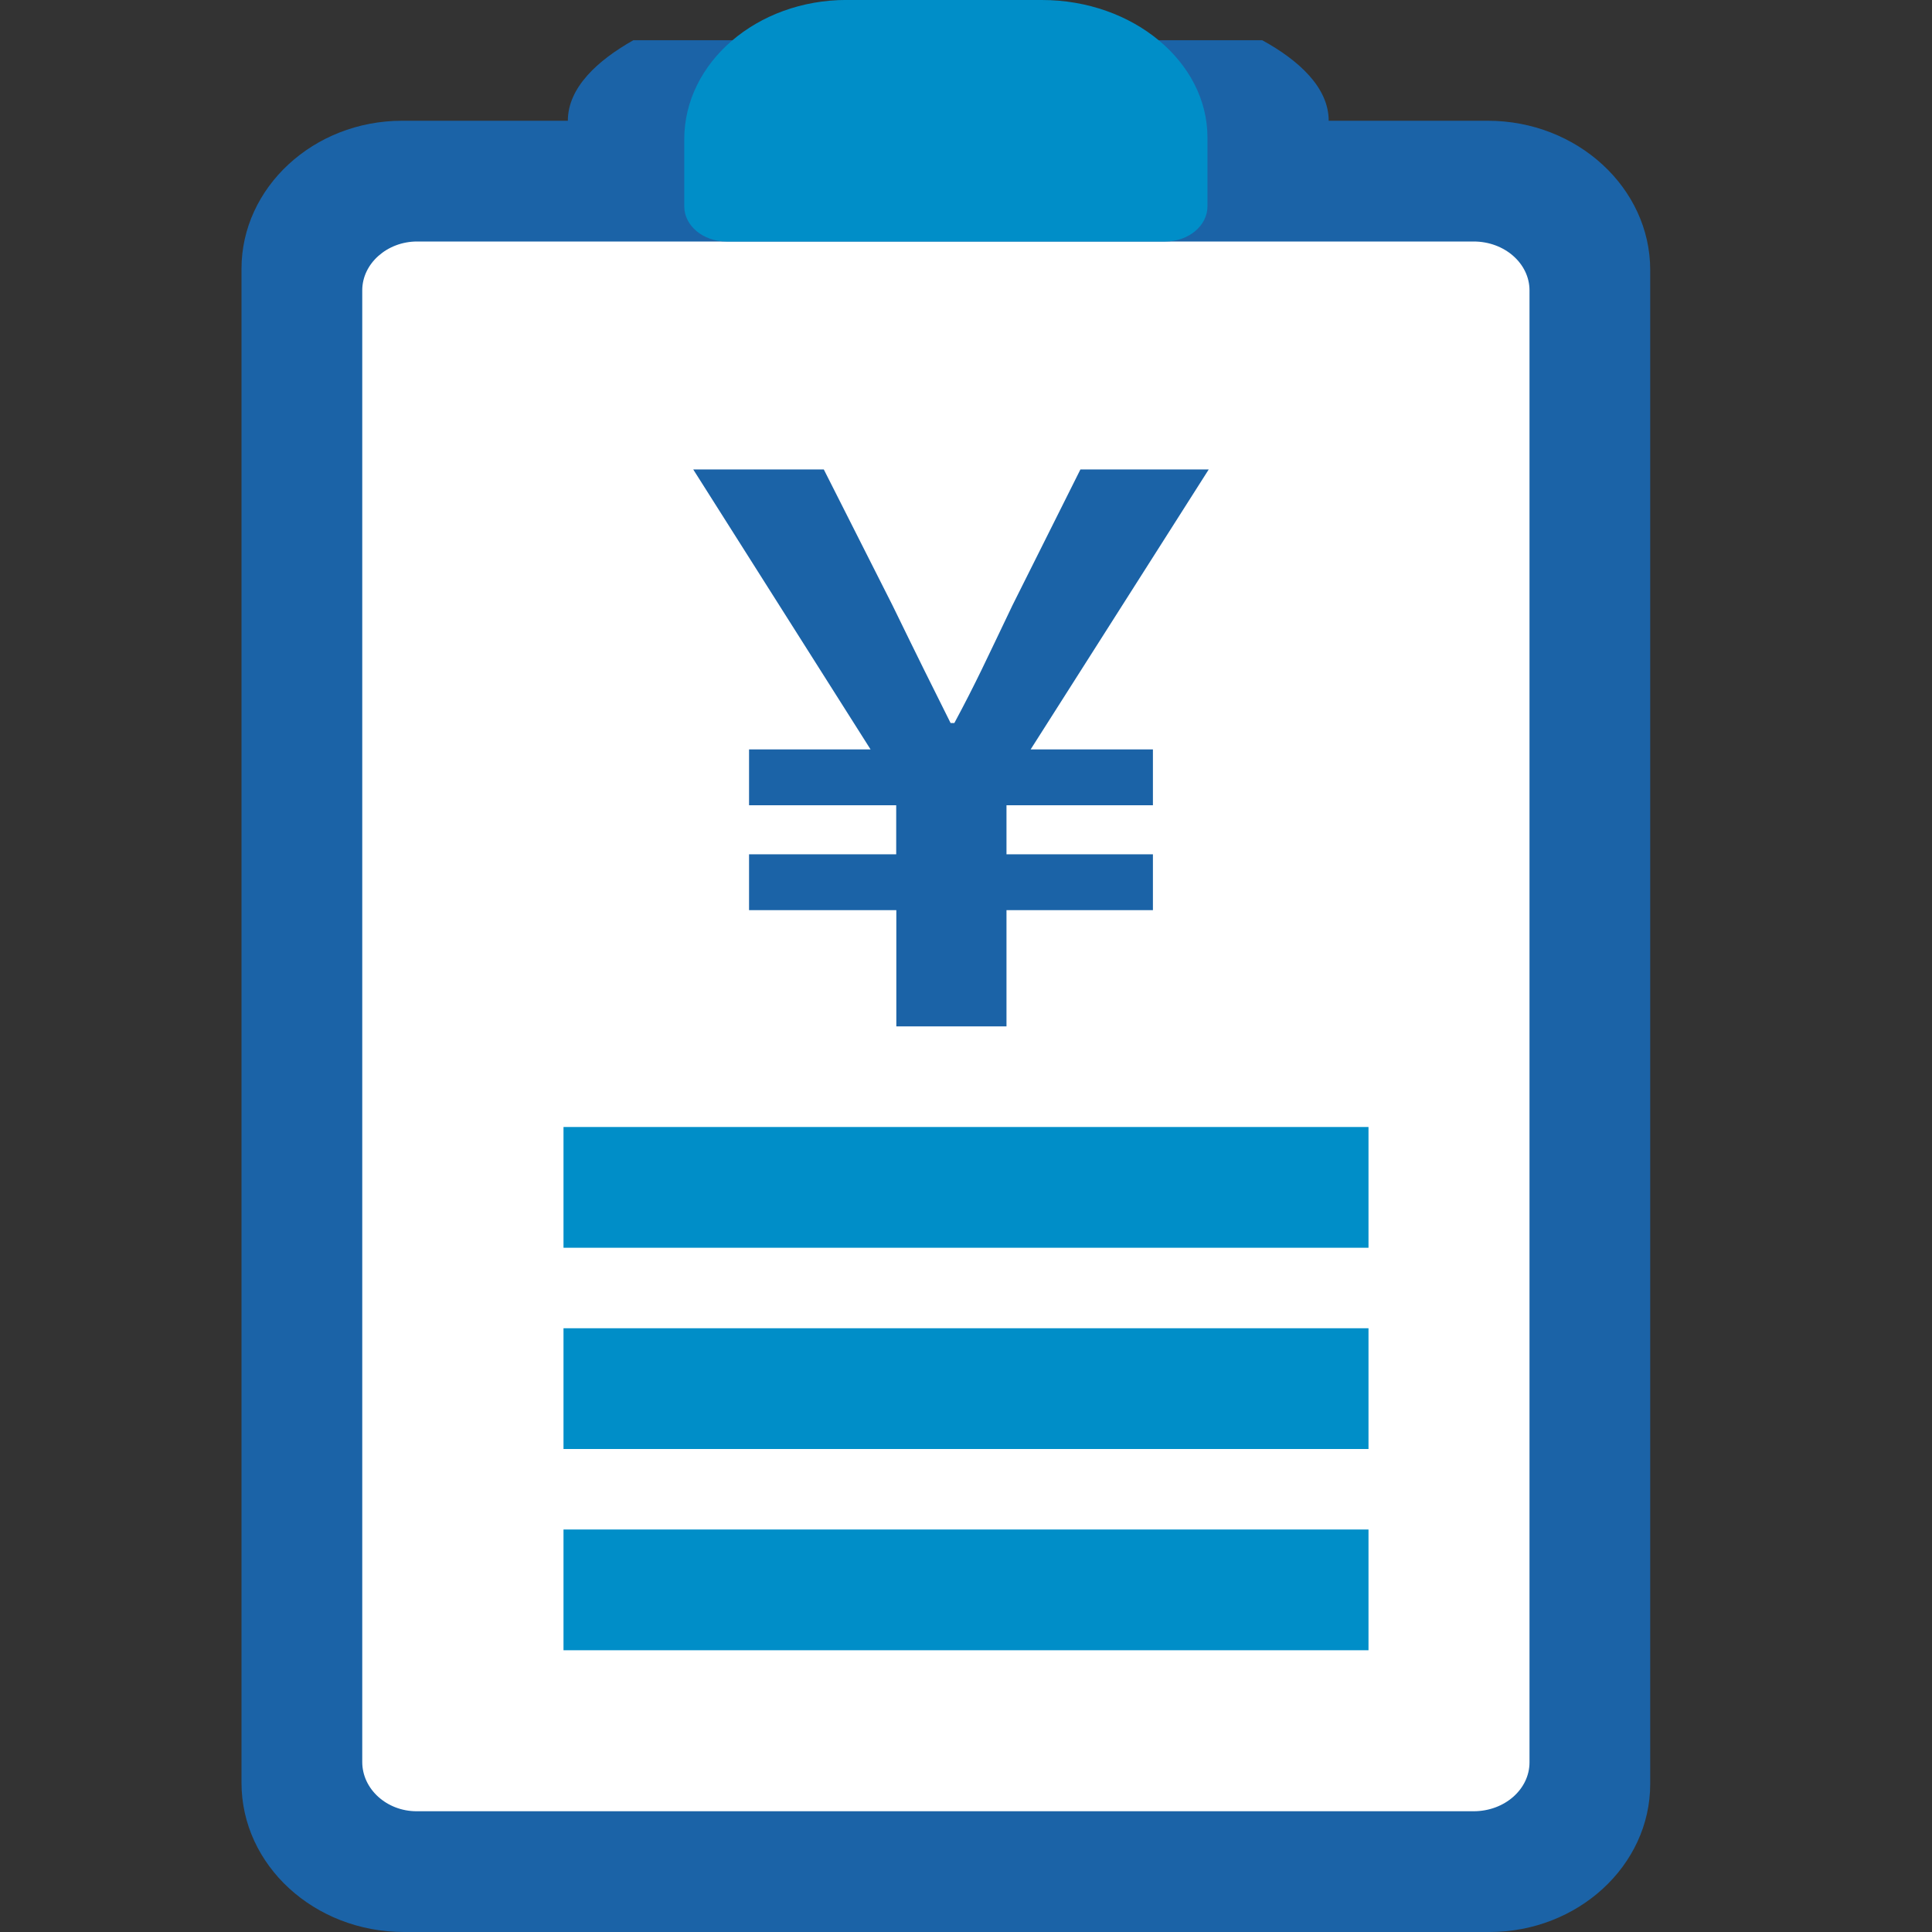
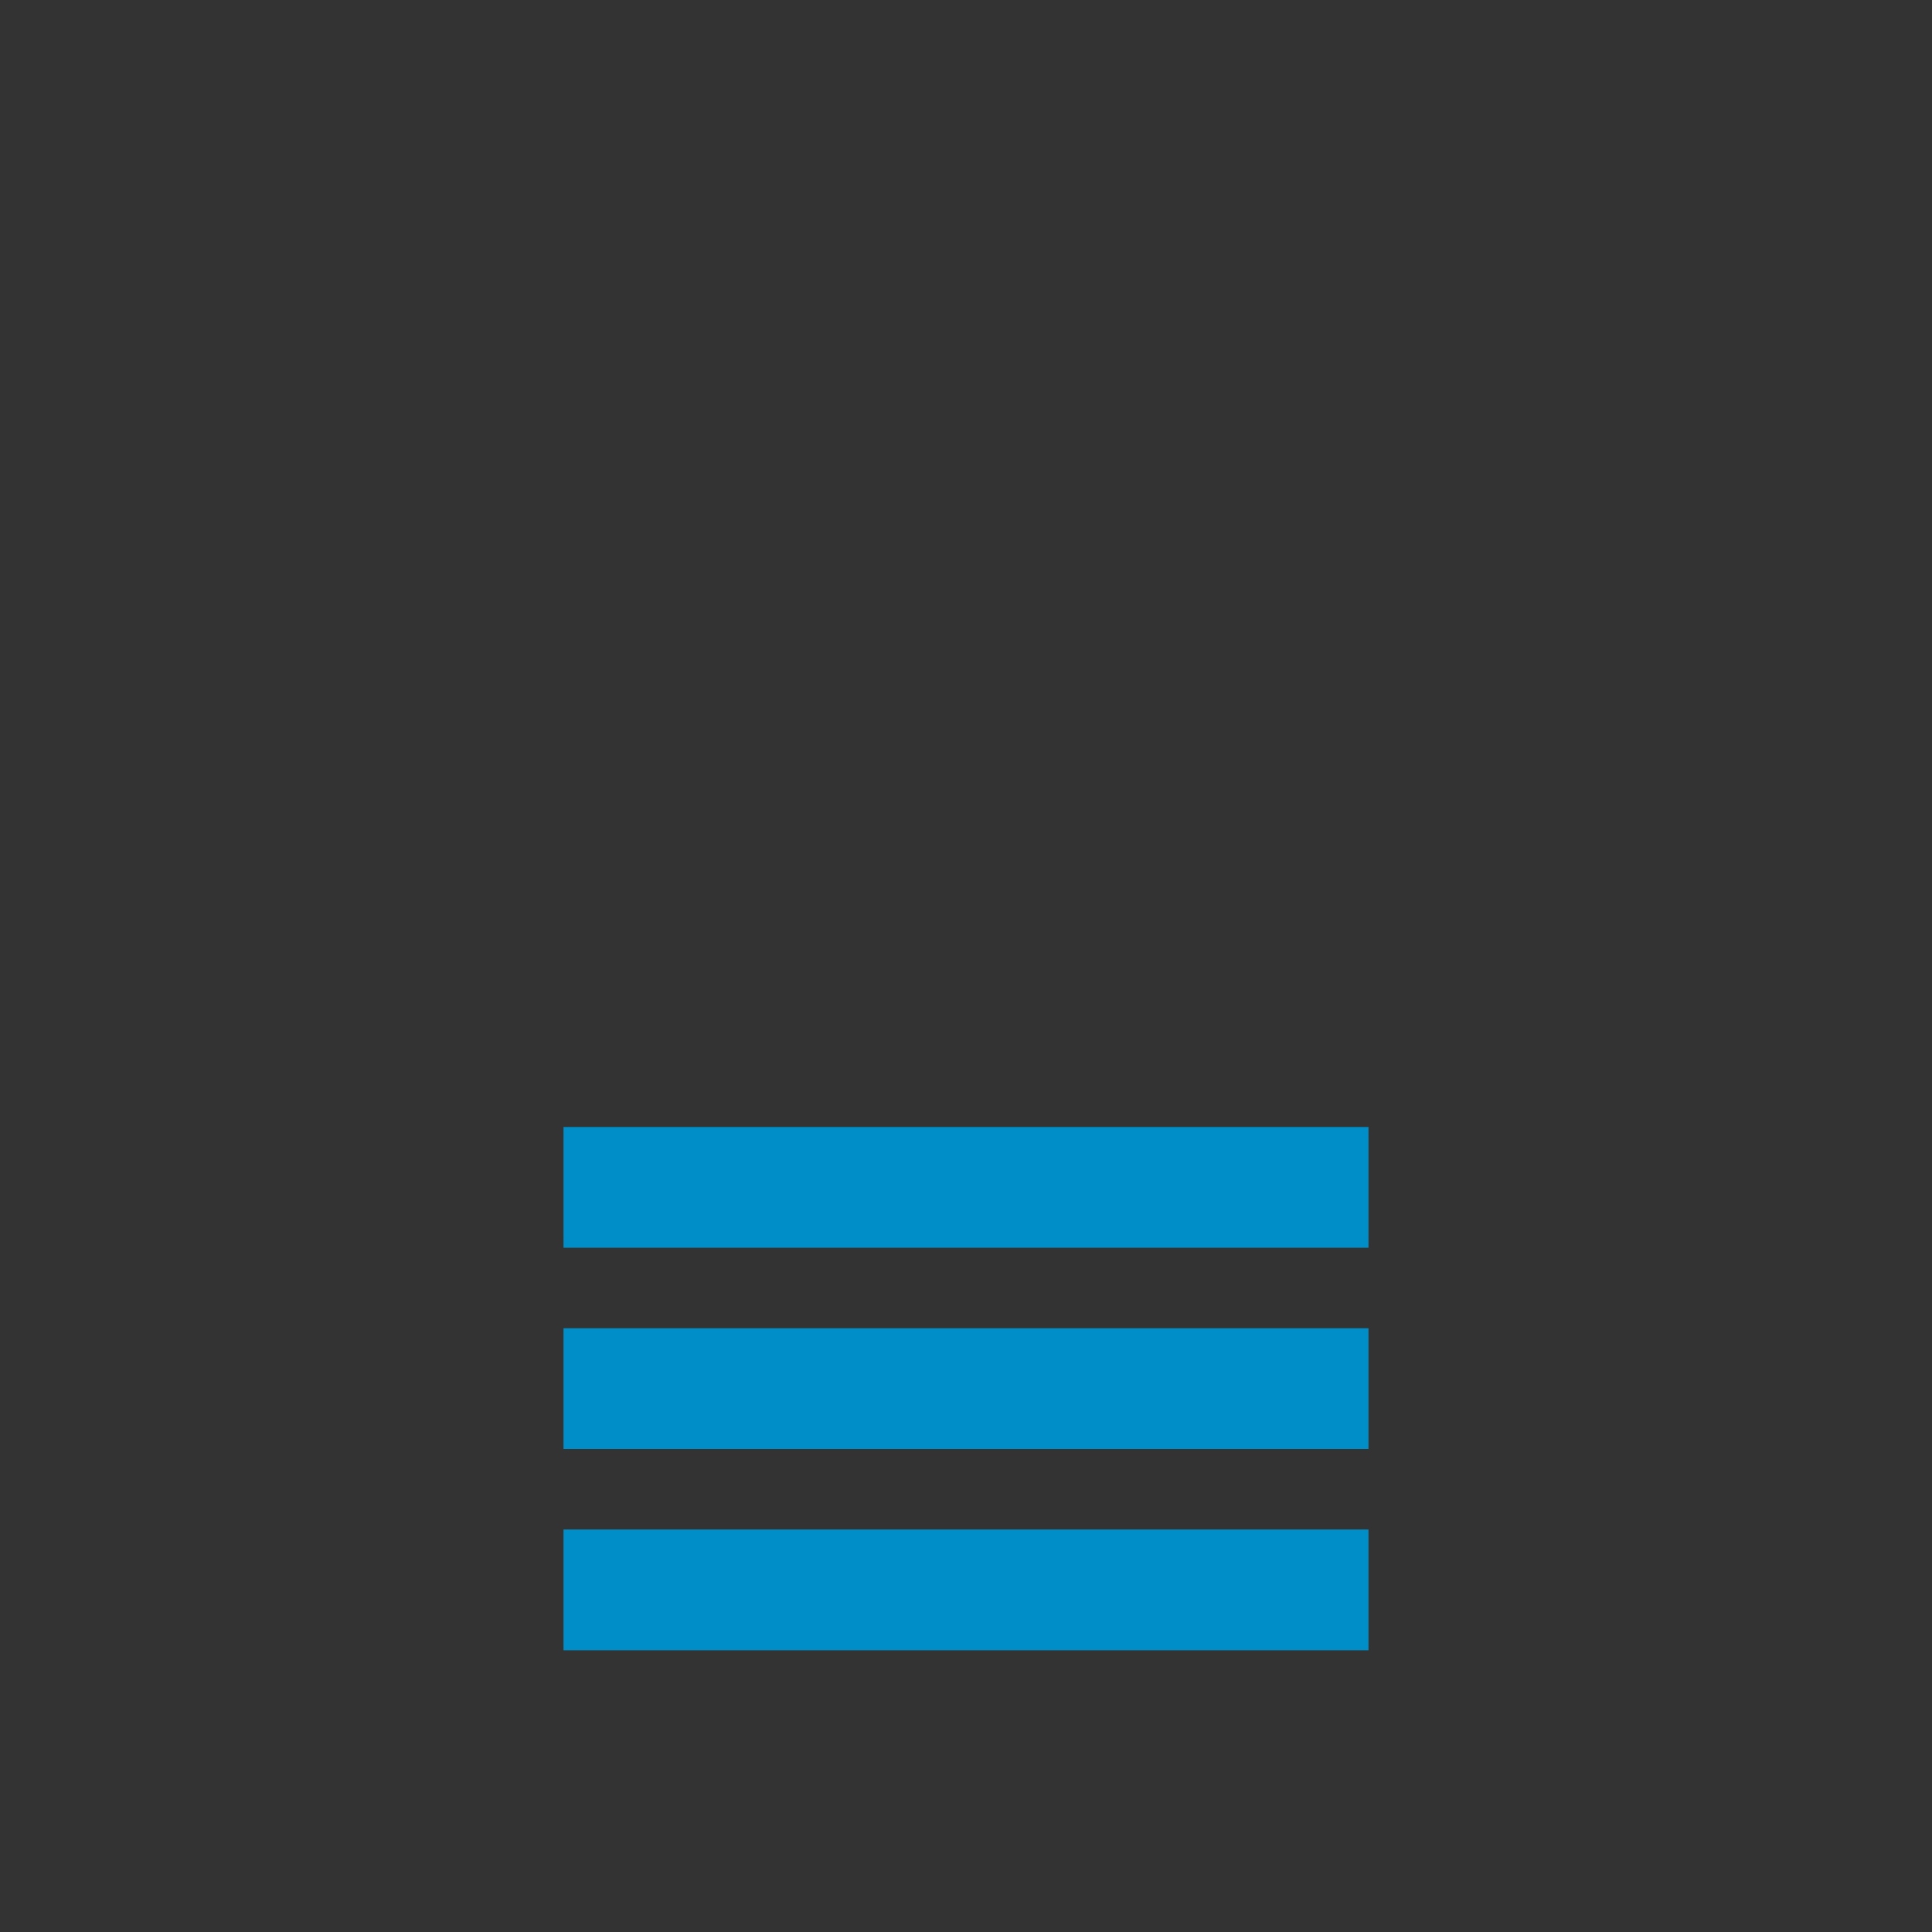
<svg xmlns="http://www.w3.org/2000/svg" id="b" width="48" height="48" viewBox="0 0 48 48">
  <rect x="0" y="0" width="48" height="48" fill="#333333" stroke="none" />
  <g id="c">
-     <rect x="0" y="0" width="48" height="48" fill="none" />
-     <path d="M9.992,3h4.116c0-.826.741-1.5,1.626-2h15.627c.909.5,1.65,1.174,1.65,2h3.952c2.22,0,4.036,1.668,4.036,3.707v37.616c0,2.035-1.808,3.677-3.992,3.677H10.036c-2.229,0-4.036-1.66-4.036-3.707V6.677c0-2.012,1.783-3.677,3.992-3.677h0Z" fill="#1b63a7" fill-rule="evenodd" />
-     <path d="M10.363,6h26.249c.771,0,1.388.549,1.388,1.213v36.574c0,.664-.617,1.213-1.388,1.213H10.351c-.743,0-1.351-.551-1.351-1.224V7.213c0-.664.617-1.213,1.363-1.213h0Z" fill="#fff" fill-rule="evenodd" />
-     <path d="M21.032,0h4.855c2.262,0,4.112,1.537,4.112,3.416v1.711c0,.482-.47.873-1.05.873h-10.899c-.58,0-1.05-.391-1.05-.873v-1.664c0-1.912,1.807-3.464,4.032-3.464h0Z" fill="#008ec8" fill-rule="evenodd" />
    <line x1="14" y1="29.5" x2="34" y2="29.5" fill="none" stroke="#008ec8" stroke-miterlimit="10" stroke-width="3" />
-     <path d="M22.266,22.613h-3.656v-1.388h3.656v-1.218h-3.656v-1.388h3.019l-4.406-6.956h3.244l1.706,3.375c.694,1.425.938,1.912,1.444,2.925h.094c.544-1.013.788-1.556,1.444-2.925l1.688-3.375h3.188l-4.425,6.956h3.038v1.388h-3.638v1.218h3.638v1.388h-3.638v2.887h-2.737v-2.887Z" fill="#1b63a7" />
    <line x1="14" y1="34.5" x2="34" y2="34.5" fill="none" stroke="#008ec8" stroke-miterlimit="10" stroke-width="3" />
    <line x1="14" y1="39.5" x2="34" y2="39.5" fill="none" stroke="#008ec8" stroke-miterlimit="10" stroke-width="3" />
  </g>
</svg>